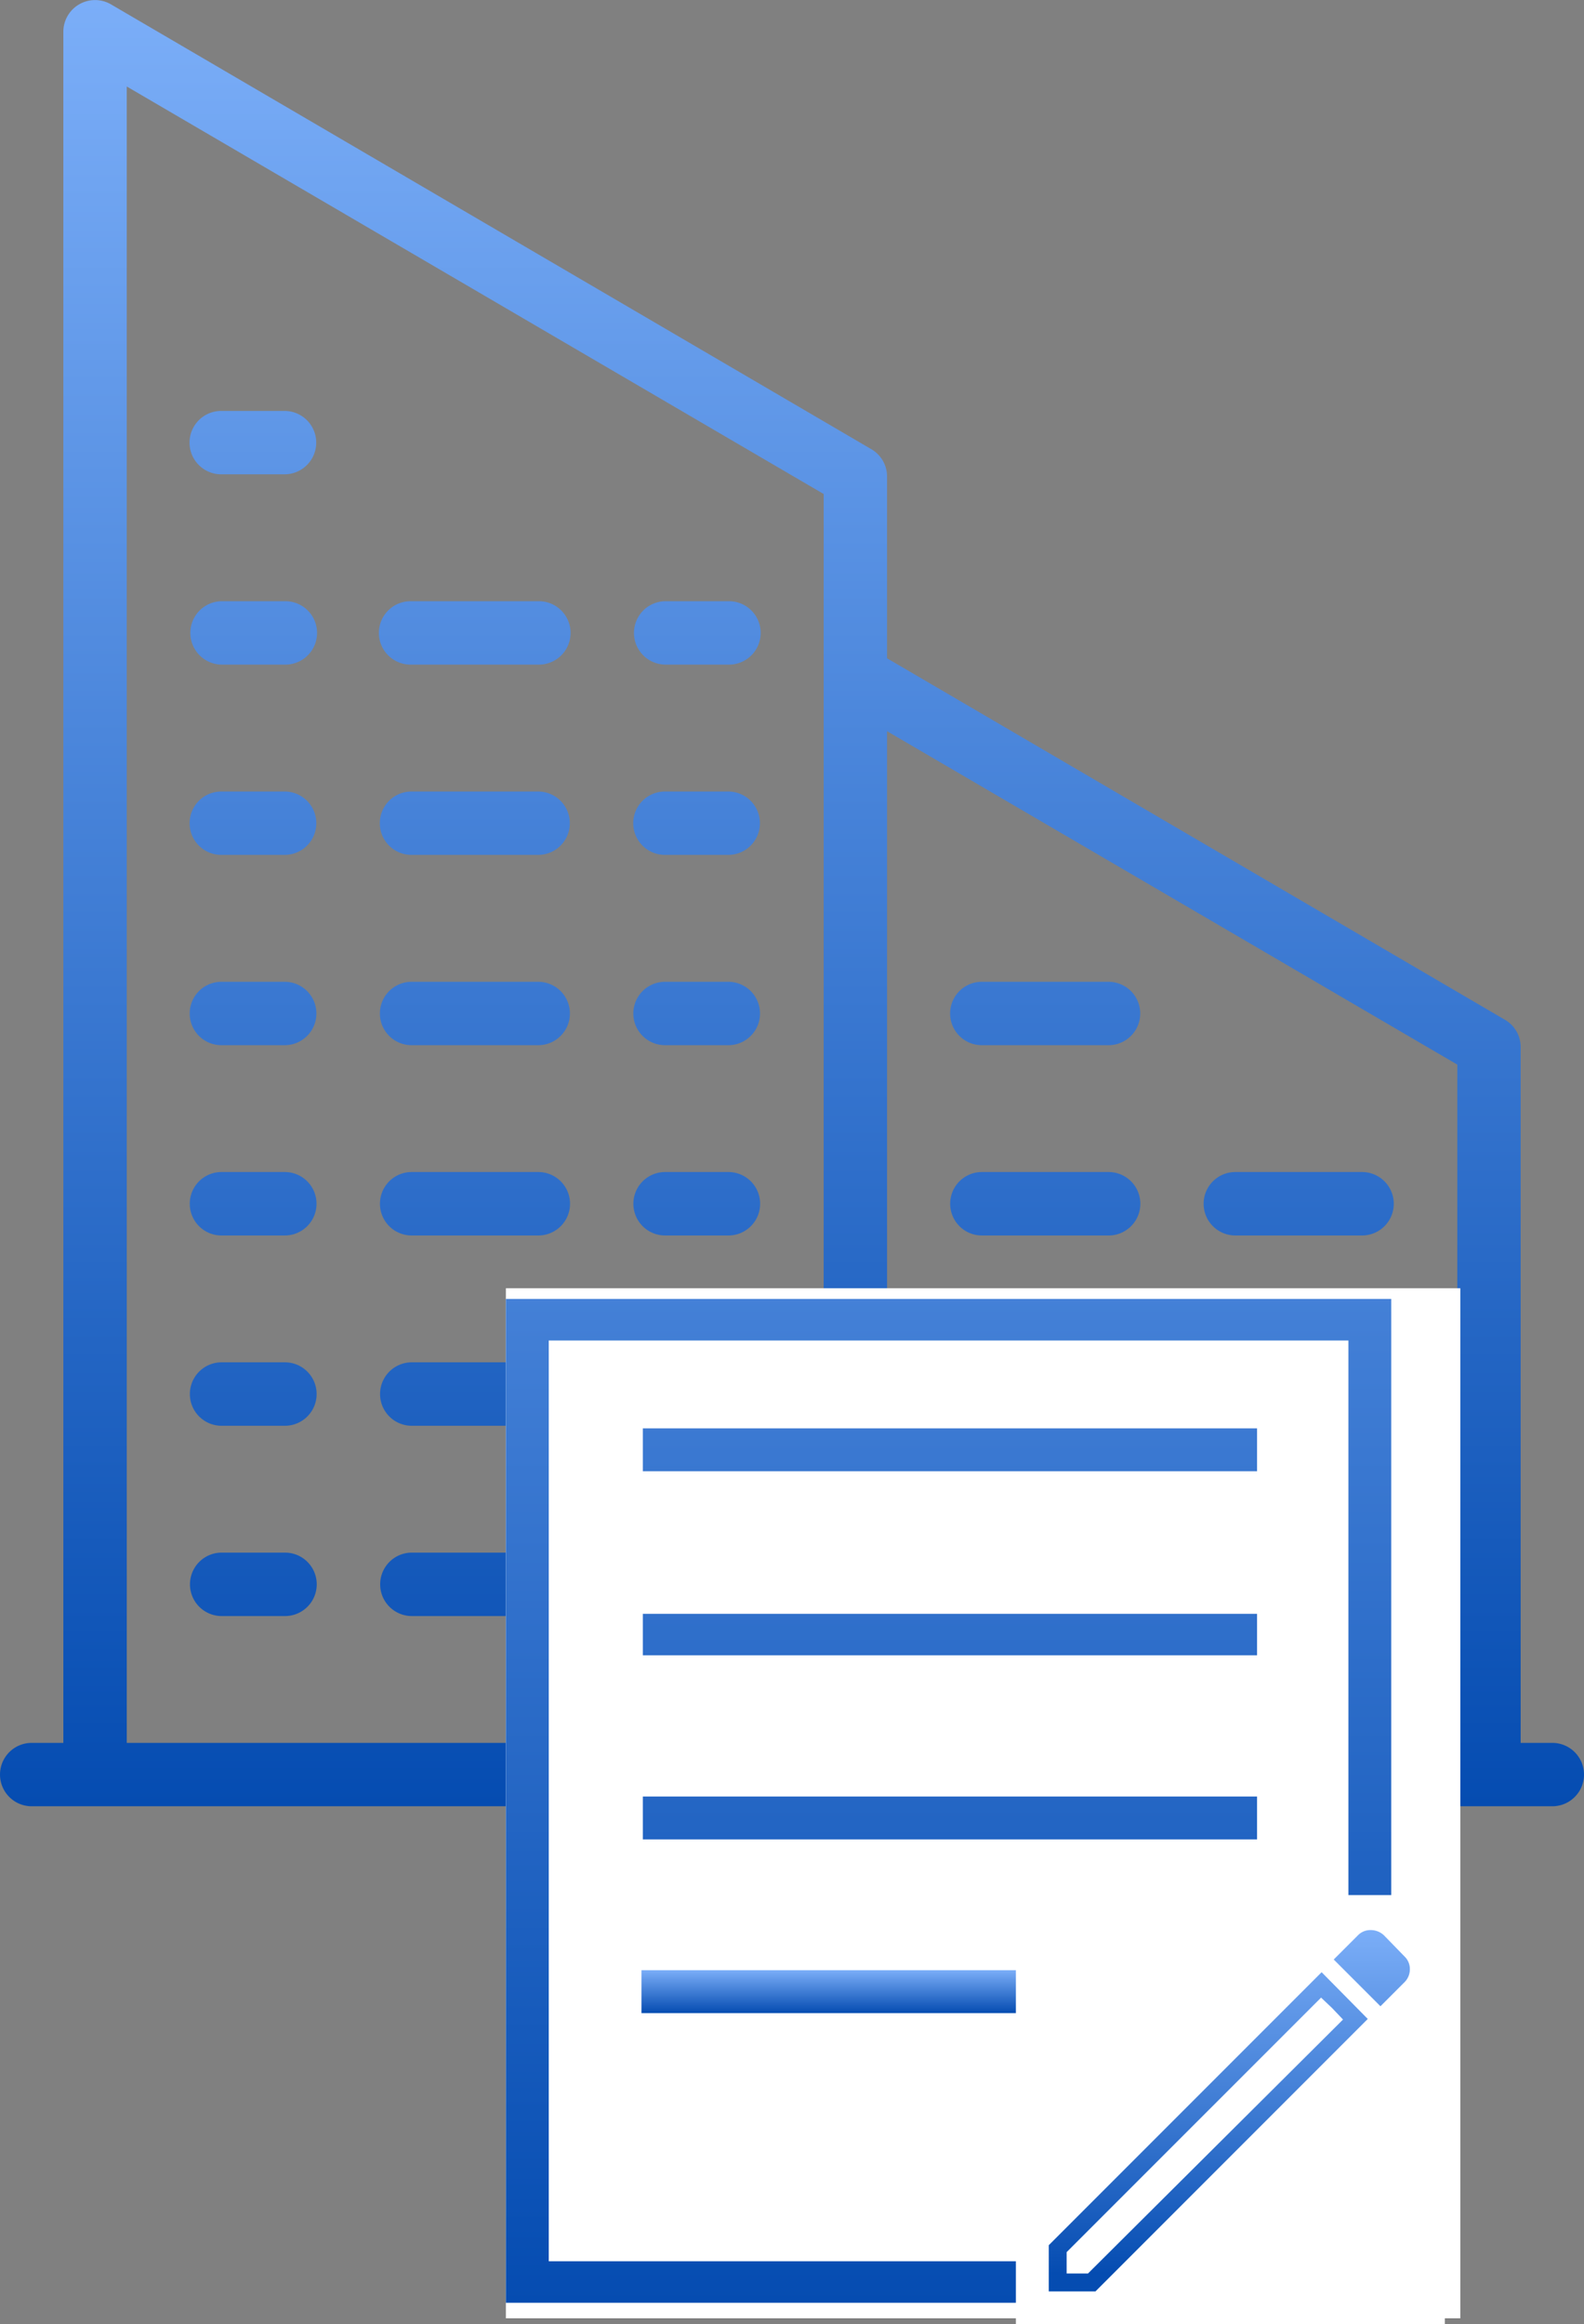
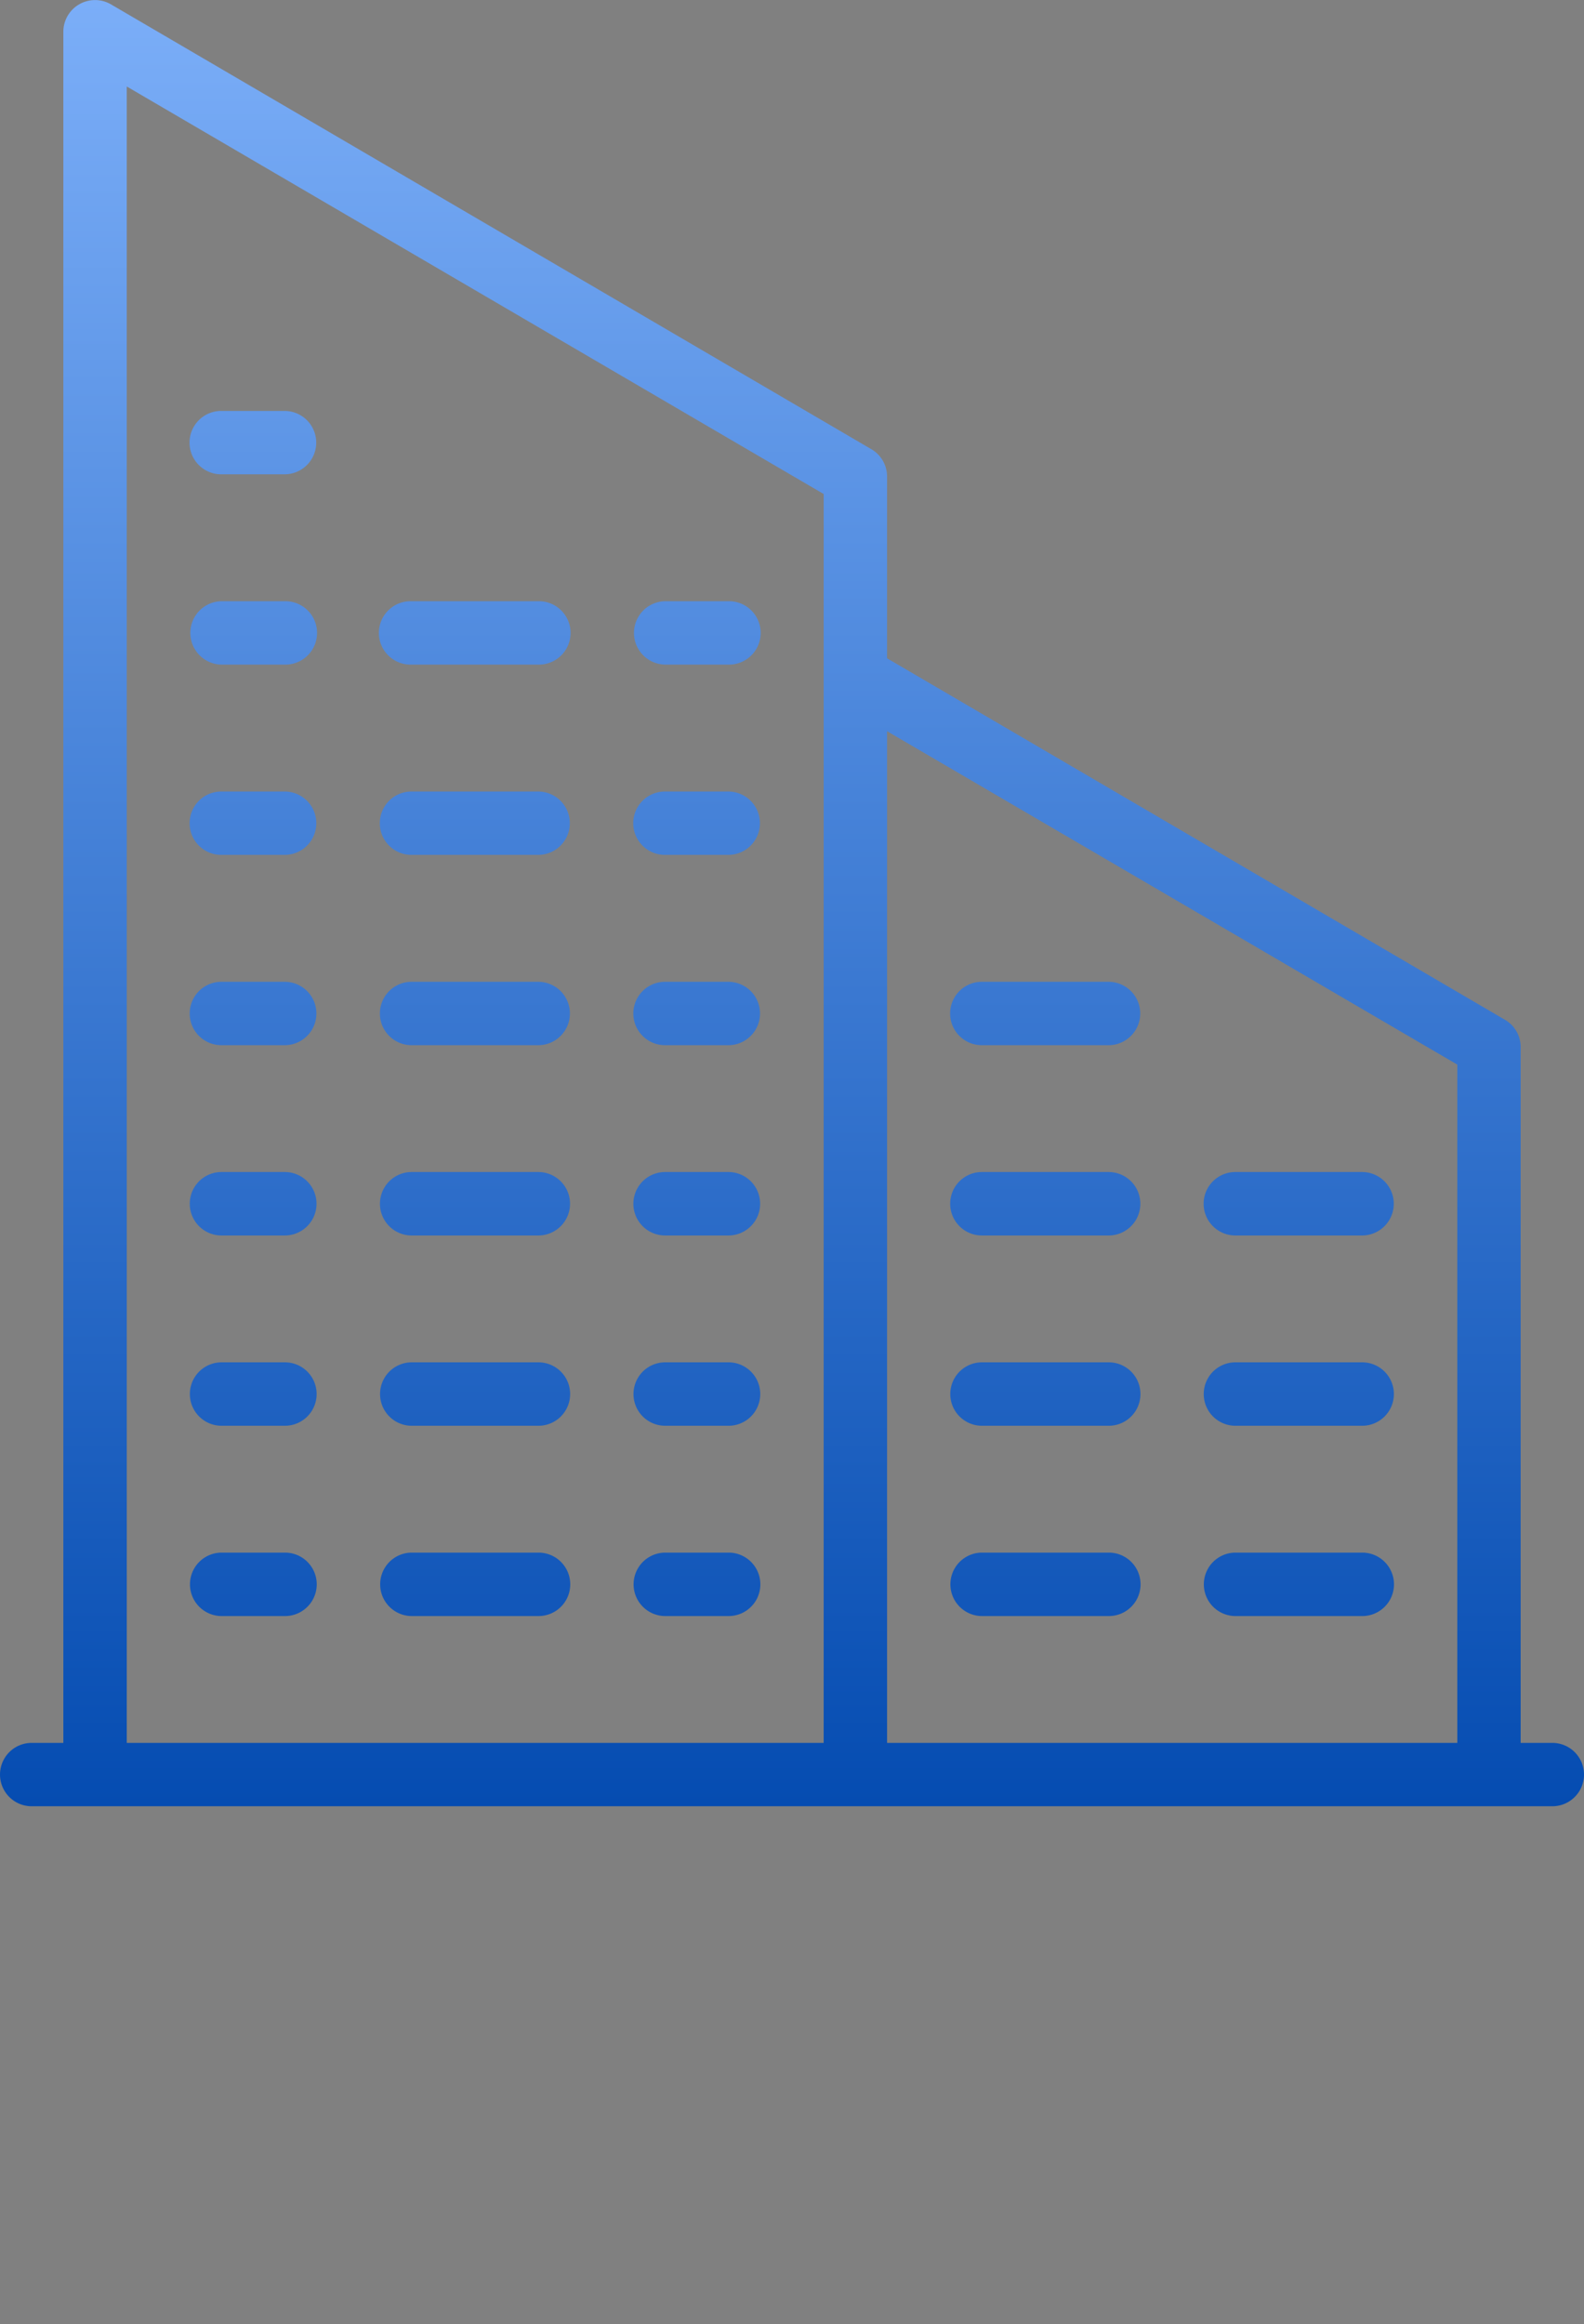
<svg xmlns="http://www.w3.org/2000/svg" width="73.291" height="107.486" viewBox="0 0 73.291 107.486">
  <rect x="0" y="0" width="73.291" height="107.486" fill="#808080" stroke="none" />
  <defs>
    <linearGradient id="linear-gradient" x1="0.5" x2="0.5" y2="1" gradientUnits="objectBoundingBox">
      <stop offset="0" stop-color="#7baef8" />
      <stop offset="1" stop-color="#054cb1" />
    </linearGradient>
  </defs>
  <g id="company-registration" transform="translate(-1809.761 -1498.965)">
    <g id="Group_19440" data-name="Group 19440" transform="translate(-14022.481 20628.051)">
      <path id="Union_117" data-name="Union 117" d="M70.36,83.531H1.466a1.465,1.465,0,1,1,0-2.931H2.931V1.468A1.467,1.467,0,0,1,5.132.2l35.179,20.57a1.461,1.461,0,0,1,.733,1.267v8.406L69.627,47.156a1.458,1.458,0,0,1,.733,1.269V80.6h1.466a1.465,1.465,0,1,1,0,2.931ZM67.429,80.6V49.233L41.044,33.815V80.6Zm-29.318,0V22.846L5.865,4V80.6Zm19.057-5.865a1.467,1.467,0,0,1,0-2.934h5.864a1.467,1.467,0,0,1,0,2.934Zm-11.727,0a1.467,1.467,0,0,1,0-2.934h5.865a1.467,1.467,0,0,1,0,2.934Zm-14.658,0a1.467,1.467,0,0,1,0-2.934h2.931a1.467,1.467,0,0,1,0,2.934Zm-11.726,0a1.467,1.467,0,0,1,0-2.934h5.861a1.467,1.467,0,0,1,0,2.934Zm-8.8,0a1.467,1.467,0,0,1,0-2.934h2.931a1.467,1.467,0,0,1,0,2.934Zm46.906-8.8a1.467,1.467,0,0,1,0-2.934h5.864a1.467,1.467,0,0,1,0,2.934Zm-11.727,0a1.467,1.467,0,0,1,0-2.934h5.865a1.467,1.467,0,0,1,0,2.934Zm-14.658,0a1.467,1.467,0,0,1,0-2.934h2.931a1.467,1.467,0,0,1,0,2.934Zm-11.726,0a1.467,1.467,0,0,1,0-2.934h5.861a1.467,1.467,0,0,1,0,2.934Zm-8.8,0a1.467,1.467,0,0,1,0-2.934h2.931a1.467,1.467,0,0,1,0,2.934Zm46.906-8.8a1.467,1.467,0,0,1,0-2.934h5.864a1.467,1.467,0,0,1,0,2.934Zm-11.727,0a1.467,1.467,0,0,1,0-2.934h5.865a1.467,1.467,0,0,1,0,2.934Zm-14.658,0a1.467,1.467,0,0,1,0-2.934h2.931a1.467,1.467,0,0,1,0,2.934Zm-11.726,0a1.467,1.467,0,0,1,0-2.934h5.861a1.467,1.467,0,0,1,0,2.934Zm-8.8,0a1.467,1.467,0,0,1,0-2.934h2.931a1.467,1.467,0,0,1,0,2.934Zm35.18-8.8a1.465,1.465,0,1,1,0-2.931h5.865a1.465,1.465,0,0,1,0,2.931Zm-14.658,0a1.465,1.465,0,0,1,0-2.931h2.931a1.465,1.465,0,1,1,0,2.931Zm-11.726,0a1.465,1.465,0,1,1,0-2.931h5.861a1.465,1.465,0,1,1,0,2.931Zm-8.8,0a1.465,1.465,0,1,1,0-2.931h2.931a1.465,1.465,0,1,1,0,2.931Zm20.522-8.8a1.465,1.465,0,0,1,0-2.931h2.931a1.465,1.465,0,1,1,0,2.931Zm-11.726,0a1.465,1.465,0,1,1,0-2.931h5.861a1.465,1.465,0,1,1,0,2.931Zm-8.8,0a1.465,1.465,0,1,1,0-2.931h2.931a1.465,1.465,0,1,1,0,2.931Zm20.522-8.8a1.466,1.466,0,0,1,0-2.931h2.931a1.466,1.466,0,1,1,0,2.931Zm-11.726,0a1.466,1.466,0,1,1,0-2.931h5.861a1.466,1.466,0,1,1,0,2.931Zm-8.8,0a1.466,1.466,0,0,1,0-2.931h2.931a1.466,1.466,0,1,1,0,2.931Zm0-8.8a1.465,1.465,0,1,1,0-2.931h2.931a1.465,1.465,0,1,1,0,2.931Z" transform="translate(15832.242 -19129.086)" fill="url(#linear-gradient)" />
    </g>
    <g id="Group_19437" data-name="Group 19437" transform="translate(273.727 449.097)">
      <g id="Group_19441" data-name="Group 19441" transform="translate(1559.441 1109.444)">
-         <rect id="Rectangle_945" data-name="Rectangle 945" width="44.161" height="47.634" fill="#fff" />
-       </g>
+         </g>
      <g id="Group_18478" data-name="Group 18478" transform="translate(1559.441 1109.94)">
-         <path id="receipt_FILL0_wght200_GRAD0_opsz48" d="M8,45.871V-.55H48.964V45.871H8Zm6.337-21.429H42.756V22.458H14.337Zm0-8.513H42.756V14.01H14.337Zm0-8.513H42.756V5.433H14.337ZM9.984,43.952h37V1.37h-37Zm0-42.582v0Z" transform="translate(-8 0.55)" fill="url(#linear-gradient)" />
-         <path id="receipt_FILL0_wght200_GRAD0_opsz48-2" data-name="receipt_FILL0_wght200_GRAD0_opsz48" d="M20.771,13.492H49.19V11.507H20.771Z" transform="translate(-14.498 19.533)" fill="url(#linear-gradient)" />
-       </g>
+         </g>
      <g id="Group_18477" data-name="Group 18477" transform="translate(1583.039 1137.507)">
-         <rect id="Rectangle_945-2" data-name="Rectangle 945" width="19.847" height="19.847" fill="#fff" />
-         <path id="edit_FILL0_wght200_GRAD0_opsz48" d="M9.427,24.581h.988l11.8-11.744L21.2,11.823,9.427,23.593Zm14.52-12.358-2.162-2.162L22.906,8.94a.8.8,0,0,1,.587-.24.891.891,0,0,1,.614.24l.961.988a.8.8,0,0,1,.24.587.844.844,0,0,1-.267.614Zm-.587.587-12.6,12.6H8.6V23.273L21.225,10.648ZM21.705,12.3l-.507-.48,1.014,1.014Z" transform="translate(-7.079 -7.082)" fill="url(#linear-gradient)" />
-       </g>
+         </g>
    </g>
  </g>
</svg>